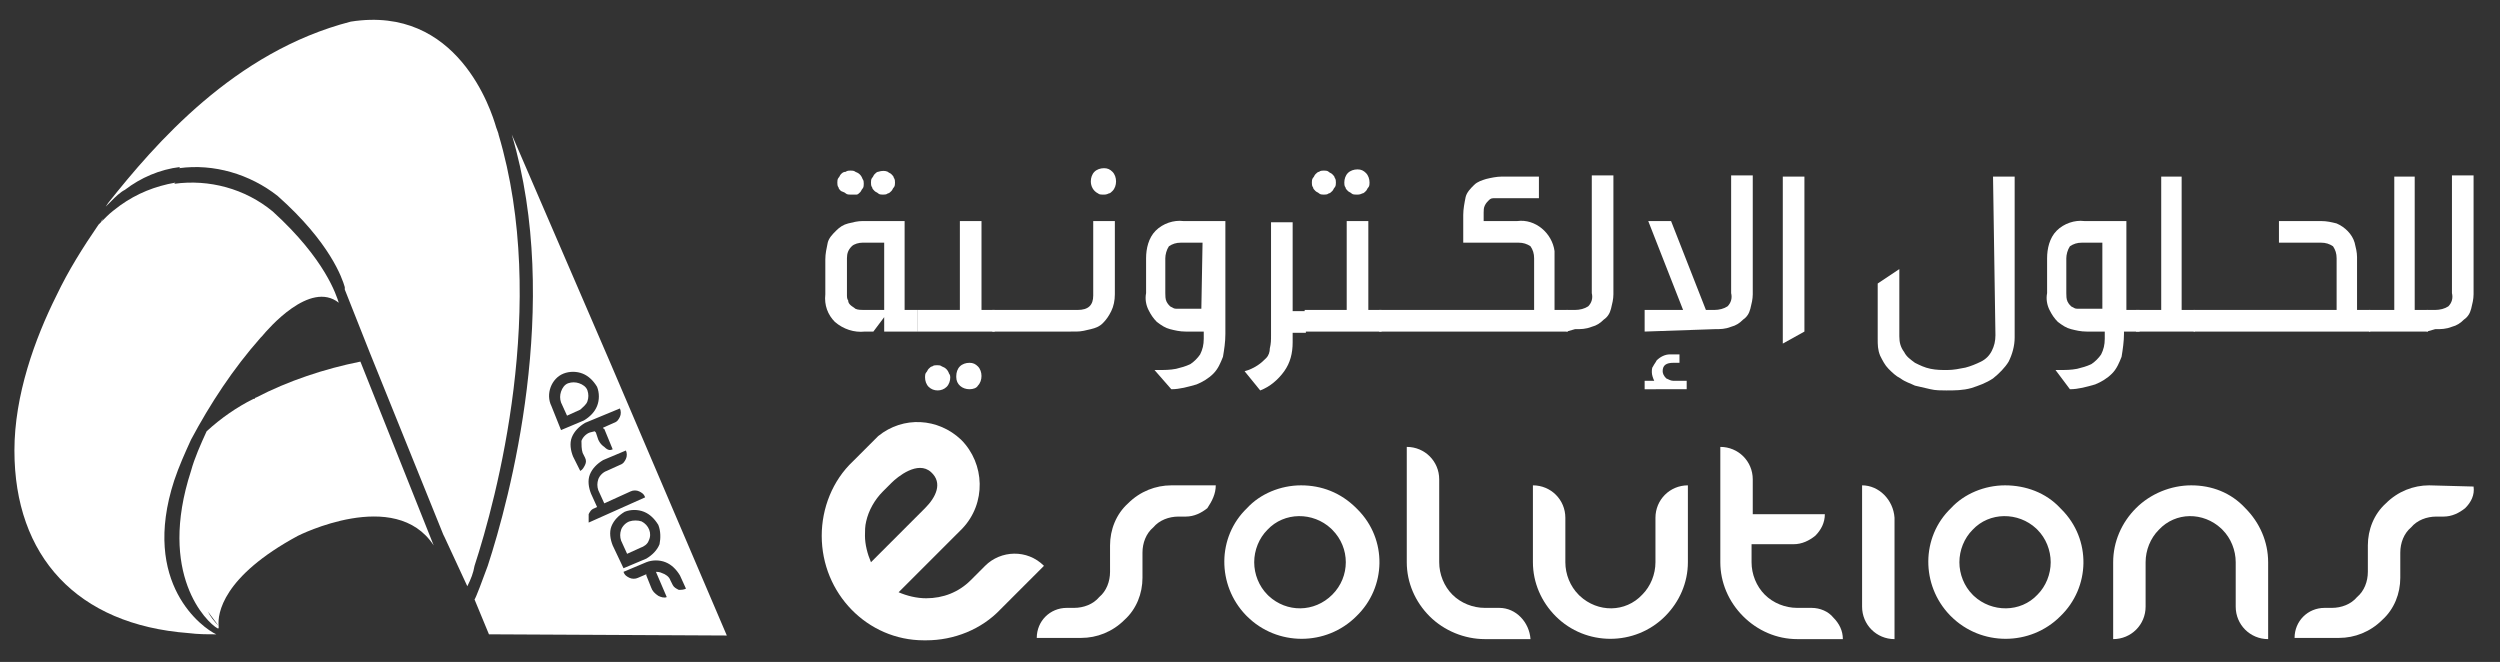
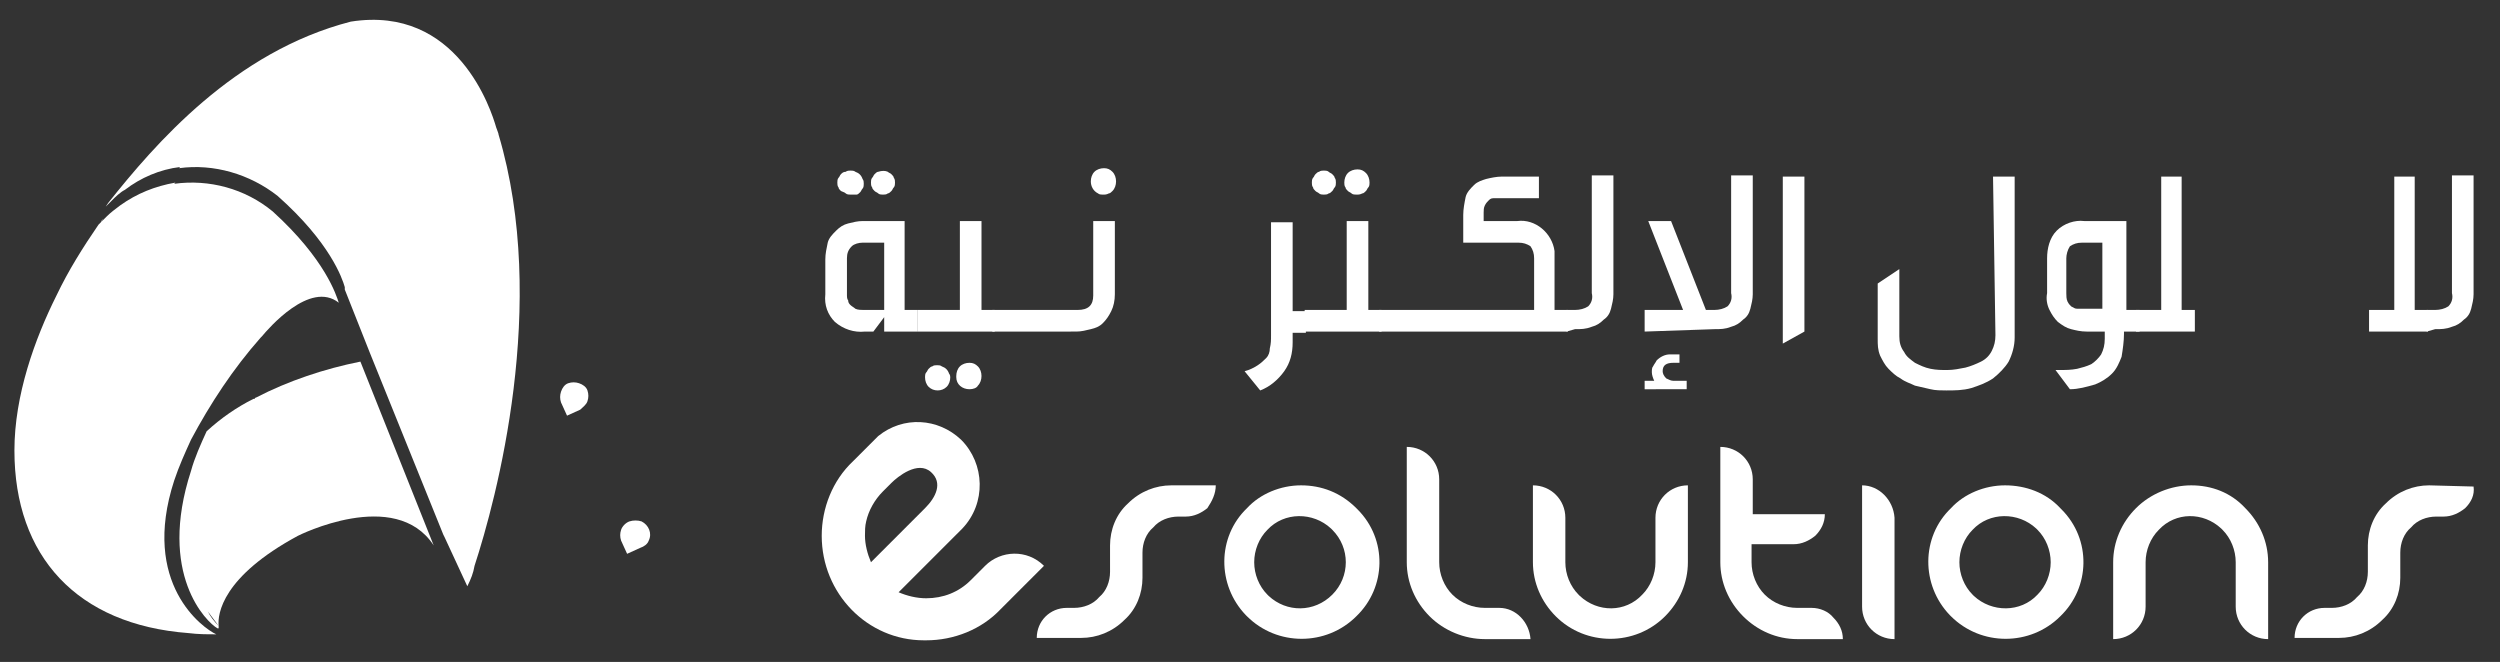
<svg xmlns="http://www.w3.org/2000/svg" version="1.1" id="Layer_1" x="0px" y="0px" viewBox="0 0 208.1 55.1" style="enable-background:new 0 0 208.1 55.1;" xml:space="preserve">
  <rect x="0" y="0" width="208.1" height="55.1" fill="#333333" stroke="none" />
  <style type="text/css">
	.st0{fill:#FFFFFF;}
</style>
  <g id="Group_15">
    <path id="Path_67" class="st0" d="M80.1,44c2-2.1,1.9-5.4-0.1-7.4c-1.9-1.8-4.8-2-6.9-0.3l-0.7,0.7L71,38.4   c-1.7,1.6-2.6,3.9-2.6,6.2c0,4.8,3.8,8.7,8.5,8.7c0.1,0,0.1,0,0.2,0c2.3,0,4.6-0.9,6.2-2.6l3.6-3.6c-1.4-1.4-3.6-1.3-4.9,0   c0,0,0,0,0,0l-1.2,1.2c-1,1-2.3,1.5-3.7,1.5c-0.8,0-1.6-0.2-2.3-0.5l4.6-4.6C79.7,44.4,80,44.1,80.1,44 M74.2,45.1l-1.7,1.7   c-0.3-0.7-0.5-1.5-0.5-2.2c0-0.4,0-0.8,0.1-1.2c0.2-0.9,0.7-1.8,1.4-2.5c0,0,0.2-0.2,0.7-0.7s2.2-1.9,3.3-0.9c1,0.9,0.4,2.1-0.5,3   L74.2,45.1z" />
    <path id="Path_68" class="st0" d="M101.2,40.4h-3.7c-1.3,0-2.6,0.5-3.6,1.5c-1,0.9-1.5,2.2-1.5,3.5v2.2c0,0.8-0.3,1.6-0.9,2.1   c-0.5,0.6-1.3,0.9-2.1,0.9h-0.6c-1.4,0-2.5,1.1-2.5,2.5c0,0,0,0,0,0H90c1.3,0,2.6-0.5,3.6-1.5c1-0.9,1.5-2.2,1.5-3.5V46   c0-0.8,0.3-1.6,0.9-2.1c0.5-0.6,1.3-0.9,2.1-0.9h0.6c0.7,0,1.3-0.3,1.8-0.7C100.9,41.7,101.2,41.1,101.2,40.4" />
    <path id="Path_69" class="st0" d="M108.3,40.4c-1.7,0-3.4,0.7-4.5,1.9c-2.5,2.4-2.5,6.4-0.1,8.9c0,0,0.1,0.1,0.1,0.1   c2.5,2.5,6.6,2.5,9.1,0c2.5-2.4,2.6-6.4,0.1-8.9c0,0-0.1-0.1-0.1-0.1C111.6,41,110,40.4,108.3,40.4 M110.9,49.5   c-1.5,1.5-3.8,1.5-5.3,0.1c0,0,0,0-0.1-0.1c-0.7-0.7-1.1-1.7-1.1-2.7c0-1,0.4-2,1.1-2.7c1.4-1.5,3.8-1.5,5.3-0.1   c0,0,0.1,0.1,0.1,0.1C112.4,45.6,112.4,48,110.9,49.5" />
    <path id="Path_70" class="st0" d="M124.8,50.6h-1.2c-1,0-2-0.4-2.7-1.1c-0.7-0.7-1.1-1.7-1.1-2.7v-6.9c0-1.5-1.2-2.7-2.7-2.7v9.6   c0,1.7,0.7,3.3,1.9,4.5c1.2,1.2,2.9,1.9,4.6,1.9h3.8C127.3,51.8,126.2,50.6,124.8,50.6C124.8,50.6,124.8,50.6,124.8,50.6" />
    <path id="Path_71" class="st0" d="M137.8,43.1v3.7c0,1-0.4,2-1.1,2.7c-1.4,1.5-3.7,1.5-5.2,0.1c0,0-0.1-0.1-0.1-0.1   c-0.7-0.7-1.1-1.7-1.1-2.7v-3.7c0-1.5-1.2-2.7-2.7-2.7v6.4c0,1.7,0.7,3.3,1.9,4.5c2.5,2.5,6.6,2.5,9.1,0c1.2-1.2,1.9-2.8,1.9-4.5   v-6.4C139,40.4,137.8,41.6,137.8,43.1" />
    <path id="Path_72" class="st0" d="M150.8,50.6h-1.2c-1,0-2-0.4-2.7-1.1c-0.7-0.7-1.1-1.7-1.1-2.7v-1.5h3.5c0.7,0,1.3-0.3,1.8-0.7   c0.5-0.5,0.8-1.1,0.8-1.8h-6v-2.9c0-1.5-1.2-2.7-2.7-2.7v9.6c0,1.7,0.7,3.3,1.9,4.5c1.2,1.2,2.8,1.9,4.5,1.9h3.8   c0-0.7-0.3-1.3-0.8-1.8C152.2,50.9,151.5,50.6,150.8,50.6" />
    <path id="Path_73" class="st0" d="M155,40.4v10.1c0,1.5,1.2,2.7,2.7,2.7V43.1C157.6,41.6,156.4,40.4,155,40.4" />
    <path id="Path_74" class="st0" d="M166.9,40.4c-1.7,0-3.4,0.7-4.5,1.9c-2.5,2.4-2.5,6.4-0.1,8.9c0,0,0.1,0.1,0.1,0.1   c2.5,2.5,6.6,2.5,9.1,0c2.5-2.4,2.6-6.4,0.1-8.9c0,0-0.1-0.1-0.1-0.1C170.3,41,168.6,40.4,166.9,40.4 M169.6,49.5   c-1.4,1.5-3.8,1.5-5.3,0.1c0,0,0,0-0.1-0.1c-0.7-0.7-1.1-1.7-1.1-2.7c0-1,0.4-2,1.1-2.7c1.4-1.5,3.8-1.5,5.3-0.1   c0,0,0.1,0.1,0.1,0.1c0.7,0.7,1.1,1.7,1.1,2.7C170.7,47.8,170.3,48.8,169.6,49.5" />
    <path id="Path_75" class="st0" d="M182.4,40.4c-1.7,0-3.4,0.7-4.6,1.9c-1.2,1.2-1.9,2.8-1.9,4.5v6.4c1.5,0,2.7-1.2,2.7-2.7v-3.7   c0-1,0.4-2,1.1-2.7c1.4-1.5,3.7-1.5,5.2-0.1c0,0,0.1,0.1,0.1,0.1c0.7,0.7,1.1,1.7,1.1,2.7v3.7c0,1.5,1.2,2.7,2.7,2.7v-6.4   c0-1.7-0.7-3.3-1.9-4.5C185.7,41,184.1,40.4,182.4,40.4" />
    <path id="Path_76" class="st0" d="M202.2,40.4c-1.3,0-2.6,0.5-3.6,1.5c-1,0.9-1.5,2.2-1.5,3.5v2.2c0,0.8-0.3,1.6-0.9,2.1   c-0.5,0.6-1.3,0.9-2.1,0.9h-0.6c-1.4,0-2.5,1.1-2.5,2.5c0,0,0,0,0,0h3.7c1.3,0,2.6-0.5,3.6-1.5c1-0.9,1.5-2.2,1.5-3.5V46   c0-0.8,0.3-1.6,0.9-2.1c0.5-0.6,1.3-0.9,2.1-0.9h0.6c0.7,0,1.3-0.3,1.8-0.7c0.5-0.5,0.8-1.1,0.7-1.8L202.2,40.4z" />
    <path id="Path_77" class="st0" d="M73.6,27.6v-1.2l-0.9,1.2h-0.7c-0.9,0.1-1.8-0.2-2.5-0.8c-0.6-0.6-0.9-1.4-0.8-2.3v-2.9   c0-0.5,0.1-0.9,0.2-1.4c0.1-0.4,0.4-0.7,0.7-1c0.3-0.3,0.6-0.5,1-0.6c0.4-0.1,0.8-0.2,1.2-0.2h3.5v7.4h1.1v1.8L73.6,27.6L73.6,27.6   L73.6,27.6z M70.8,16.2c-0.1,0-0.3,0-0.4-0.1c-0.1-0.1-0.2-0.1-0.4-0.2c-0.1-0.1-0.2-0.2-0.2-0.3c-0.1-0.1-0.1-0.3-0.1-0.4   c0-0.1,0-0.3,0.1-0.4c0.1-0.1,0.1-0.2,0.2-0.3c0.1-0.1,0.2-0.2,0.4-0.2c0.1-0.1,0.3-0.1,0.4-0.1c0.1,0,0.3,0,0.4,0.1   c0.3,0.1,0.5,0.3,0.6,0.6c0.1,0.1,0.1,0.3,0.1,0.4c0,0.1,0,0.3-0.1,0.4c-0.1,0.1-0.1,0.2-0.2,0.3c-0.1,0.1-0.2,0.2-0.3,0.2   C71.1,16.2,70.9,16.2,70.8,16.2 M73.6,20.2h-1.8c-0.3,0-0.7,0.1-0.9,0.3c-0.3,0.3-0.4,0.6-0.4,1v3c0,0.2,0,0.4,0.1,0.5   c0,0.2,0.1,0.3,0.2,0.4c0.1,0.1,0.3,0.2,0.4,0.3c0.2,0.1,0.5,0.1,0.7,0.1h1.7L73.6,20.2L73.6,20.2L73.6,20.2z M73.5,16.2   c-0.1,0-0.3,0-0.4-0.1c-0.1-0.1-0.2-0.1-0.3-0.2c-0.1-0.1-0.2-0.2-0.2-0.3c-0.1-0.1-0.1-0.3-0.1-0.4c0-0.1,0-0.3,0.1-0.4   c0.1-0.1,0.1-0.2,0.2-0.3c0.1-0.1,0.2-0.2,0.3-0.2c0.3-0.1,0.6-0.1,0.8,0c0.1,0.1,0.2,0.1,0.3,0.2c0.1,0.1,0.2,0.2,0.2,0.3   c0.1,0.1,0.1,0.3,0.1,0.4c0,0.1,0,0.3-0.1,0.4c-0.1,0.1-0.1,0.2-0.2,0.3c-0.1,0.1-0.2,0.2-0.3,0.2C73.8,16.2,73.6,16.2,73.5,16.2" />
    <path id="Path_78" class="st0" d="M76.4,27.6v-1.8h3.5v-7.4h1.8v7.4h1.1v1.8H76.4z M79.1,31.4c0,0.3-0.1,0.6-0.3,0.8   c-0.4,0.4-1.1,0.4-1.5,0c-0.2-0.2-0.3-0.5-0.3-0.8c0-0.1,0-0.3,0.1-0.4c0.1-0.1,0.1-0.2,0.2-0.3c0.1-0.1,0.2-0.2,0.3-0.2   c0.1-0.1,0.3-0.1,0.4-0.1c0.1,0,0.3,0,0.4,0.1c0.3,0.1,0.5,0.3,0.6,0.6C79,31.1,79.1,31.2,79.1,31.4 M80.7,32.4   c-0.6,0-1.1-0.4-1.1-1c0,0,0,0,0-0.1c0-0.3,0.1-0.6,0.3-0.8c0.2-0.2,0.5-0.3,0.8-0.3c0.3,0,0.5,0.1,0.7,0.3   c0.2,0.2,0.3,0.5,0.3,0.8c0,0.3-0.1,0.6-0.3,0.8C81.3,32.3,81,32.4,80.7,32.4" />
    <path id="Path_79" class="st0" d="M82.6,27.6v-1.8h7.1c0.9,0,1.3-0.4,1.3-1.2v-6.2h1.8v6.1c0,0.5-0.1,1-0.3,1.4   c-0.2,0.4-0.4,0.7-0.7,1c-0.3,0.3-0.6,0.4-1,0.5c-0.4,0.1-0.8,0.2-1.2,0.2L82.6,27.6L82.6,27.6z M91.8,16.2c-0.1,0-0.3,0-0.4-0.1   c-0.4-0.2-0.6-0.6-0.6-1c0-0.3,0.1-0.6,0.3-0.8c0.2-0.2,0.5-0.3,0.8-0.3c0.3,0,0.5,0.1,0.7,0.3c0.2,0.2,0.3,0.5,0.3,0.8   c0,0.3-0.1,0.6-0.3,0.8c-0.1,0.1-0.2,0.2-0.3,0.2C92.1,16.2,92,16.2,91.8,16.2" />
-     <path id="Path_80" class="st0" d="M96.1,30.8h0.3c0.5,0,1,0,1.5-0.1c0.4-0.1,0.8-0.2,1.2-0.4c0.3-0.2,0.6-0.5,0.8-0.8   c0.2-0.4,0.3-0.8,0.3-1.3v-0.6h-1.5c-0.5,0-0.9-0.1-1.3-0.2c-0.4-0.1-0.7-0.3-1.1-0.6c-0.3-0.3-0.5-0.6-0.7-1   c-0.2-0.4-0.3-0.9-0.2-1.4v-2.9c0-0.8,0.2-1.7,0.8-2.3c0.6-0.6,1.5-0.9,2.3-0.8h3.5v9.4c0,0.7-0.1,1.3-0.2,1.9   c-0.2,0.5-0.4,1-0.8,1.4c-0.4,0.4-0.9,0.7-1.4,0.9c-0.7,0.2-1.4,0.4-2.1,0.4L96.1,30.8z M100.1,20.2h-1.8c-0.4,0-0.7,0.1-1,0.3   c-0.2,0.3-0.3,0.7-0.3,1v2.9c0,0.2,0,0.5,0.1,0.7c0.1,0.2,0.2,0.3,0.3,0.4c0.2,0.1,0.3,0.2,0.5,0.2c0.2,0,0.5,0,0.7,0h1.4   L100.1,20.2L100.1,20.2z" />
    <path id="Path_81" class="st0" d="M103.6,30.9c0.4-0.1,0.8-0.3,1.1-0.5c0.3-0.2,0.5-0.4,0.7-0.6c0.2-0.2,0.3-0.5,0.3-0.8   c0.1-0.4,0.1-0.7,0.1-1.1v-9.4h1.8v7.4h1.1v1.8h-1.1v0.8c0,0.9-0.2,1.7-0.7,2.4c-0.5,0.7-1.2,1.3-2,1.6L103.6,30.9z" />
    <path id="Path_82" class="st0" d="M108.6,27.6v-1.8h3.5v-7.4h1.8v7.4h1.1v1.8H108.6z M110.2,16.2c-0.1,0-0.3,0-0.4-0.1   c-0.1-0.1-0.2-0.1-0.3-0.2c-0.1-0.1-0.2-0.2-0.2-0.3c-0.1-0.1-0.1-0.3-0.1-0.4c0-0.1,0-0.3,0.1-0.4c0.1-0.1,0.1-0.2,0.2-0.3   c0.1-0.1,0.2-0.2,0.3-0.2c0.1-0.1,0.3-0.1,0.4-0.1c0.1,0,0.3,0,0.4,0.1c0.1,0.1,0.2,0.1,0.3,0.2c0.1,0.1,0.2,0.2,0.2,0.3   c0.1,0.1,0.1,0.3,0.1,0.4c0,0.1,0,0.3-0.1,0.4c-0.1,0.1-0.1,0.2-0.2,0.3c-0.1,0.1-0.2,0.2-0.3,0.2   C110.5,16.2,110.3,16.2,110.2,16.2 M112.9,16.2c-0.1,0-0.3,0-0.4-0.1c-0.1-0.1-0.2-0.1-0.3-0.2c-0.1-0.1-0.2-0.2-0.2-0.3   c-0.1-0.1-0.1-0.3-0.1-0.4c0-0.3,0.1-0.6,0.3-0.8c0.2-0.2,0.5-0.3,0.8-0.3c0.3,0,0.5,0.1,0.7,0.3c0.2,0.2,0.3,0.5,0.3,0.8   c0,0.1,0,0.3-0.1,0.4c-0.1,0.1-0.1,0.2-0.2,0.3c-0.1,0.1-0.2,0.2-0.3,0.2C113.2,16.2,113.1,16.2,112.9,16.2" />
    <path id="Path_83" class="st0" d="M114.8,27.6v-1.8h12.9v-4.3c0-0.4-0.1-0.7-0.3-1c-0.3-0.2-0.6-0.3-1-0.3h-4.6v-2.3   c0-0.5,0.1-1,0.2-1.5c0.1-0.4,0.4-0.7,0.7-1c0.3-0.3,0.7-0.4,1-0.5c0.4-0.1,0.9-0.2,1.3-0.2h3.1v1.8h-3.3c-0.2,0-0.3,0-0.5,0   c-0.2,0-0.3,0.1-0.4,0.2c-0.1,0.1-0.2,0.2-0.3,0.4c-0.1,0.2-0.1,0.4-0.1,0.6v0.7h2.8c1.5-0.2,2.9,1,3.1,2.5c0,0.2,0,0.4,0,0.6v4.3   h1.1v1.8L114.8,27.6z" />
    <path id="Path_84" class="st0" d="M130.4,27.6v-1.8h0.7c0.4,0,0.8-0.1,1.1-0.3c0.3-0.3,0.4-0.7,0.3-1.1v-9.8h1.8v9.9   c0,0.4-0.1,0.8-0.2,1.2c-0.1,0.4-0.3,0.7-0.6,0.9c-0.3,0.3-0.6,0.5-1,0.6c-0.5,0.2-0.9,0.2-1.4,0.2L130.4,27.6L130.4,27.6   L130.4,27.6z" />
    <path id="Path_85" class="st0" d="M136.9,27.6v-1.8h3.2l-2.9-7.4h1.9l2.9,7.4h0.7c0.4,0,0.8-0.1,1.1-0.3c0.3-0.3,0.4-0.7,0.3-1.1   v-9.8h1.8v9.9c0,0.4-0.1,0.8-0.2,1.2c-0.1,0.4-0.3,0.7-0.6,0.9c-0.3,0.3-0.6,0.5-1,0.6c-0.5,0.2-0.9,0.2-1.4,0.2L136.9,27.6   L136.9,27.6L136.9,27.6z M136.9,32.4v-0.7h0.8c-0.1-0.2-0.2-0.5-0.2-0.7c0-0.2,0-0.4,0.1-0.5c0.1-0.2,0.2-0.3,0.3-0.5   c0.3-0.3,0.7-0.5,1.1-0.5h0.8v0.7h-0.5c-0.6,0-0.9,0.2-0.9,0.7c0,0.2,0.1,0.4,0.3,0.6c0.2,0.1,0.4,0.2,0.6,0.2h1.1v0.7L136.9,32.4z   " />
    <path id="Path_86" class="st0" d="M148.4,28.6V14.7h1.8v12.9L148.4,28.6z" />
    <path id="Path_87" class="st0" d="M165.9,14.7h1.8v13.4c0,0.7-0.2,1.4-0.5,2c-0.3,0.5-0.8,1-1.3,1.4c-0.6,0.4-1.2,0.6-1.8,0.8   c-0.7,0.2-1.4,0.2-2.1,0.2c-0.4,0-0.9,0-1.3-0.1c-0.4-0.1-0.9-0.2-1.3-0.3c-0.4-0.2-0.8-0.3-1.2-0.6c-0.4-0.2-0.7-0.5-1-0.8   c-0.3-0.3-0.5-0.7-0.7-1.1c-0.2-0.5-0.2-0.9-0.2-1.4v-4.6l1.8-1.2v5.6c0,0.5,0.1,0.9,0.4,1.3c0.2,0.4,0.5,0.6,0.9,0.9   c0.4,0.2,0.8,0.4,1.3,0.5c0.5,0.1,0.9,0.1,1.4,0.1c0.5,0,1-0.1,1.5-0.2c0.4-0.1,0.9-0.3,1.3-0.5c0.4-0.2,0.7-0.5,0.9-0.9   c0.2-0.4,0.3-0.8,0.3-1.3L165.9,14.7L165.9,14.7z" />
    <path id="Path_88" class="st0" d="M176.8,27.6v0.2c0,0.6-0.1,1.3-0.2,1.9c-0.2,0.5-0.4,1-0.8,1.4c-0.4,0.4-0.9,0.7-1.4,0.9   c-0.7,0.2-1.4,0.4-2.1,0.4l-1.2-1.6h0.3c0.5,0,1,0,1.5-0.1c0.4-0.1,0.8-0.2,1.2-0.4c0.3-0.2,0.6-0.5,0.8-0.8   c0.2-0.4,0.3-0.8,0.3-1.3v-0.6h-1.5c-0.5,0-0.9-0.1-1.3-0.2c-0.4-0.1-0.7-0.3-1.1-0.6c-0.3-0.3-0.5-0.6-0.7-1   c-0.2-0.4-0.3-0.9-0.2-1.4v-2.9c0-0.8,0.2-1.7,0.8-2.3c0.6-0.6,1.5-0.9,2.3-0.8h3.5v7.4h1.1v1.8L176.8,27.6L176.8,27.6z    M175.1,20.2h-1.8c-0.4,0-0.7,0.1-1,0.3c-0.2,0.3-0.3,0.7-0.3,1v2.9c0,0.2,0,0.5,0.1,0.7c0.1,0.2,0.2,0.3,0.3,0.4   c0.2,0.1,0.3,0.2,0.5,0.2c0.2,0,0.5,0,0.7,0h1.4V20.2z" />
    <path id="Path_89" class="st0" d="M177.8,27.6v-1.8h2.1V14.7h1.7v11.1h1.1v1.8H177.8z" />
-     <path id="Path_90" class="st0" d="M182.6,27.6v-1.8h11.9v-4.3c0-0.4-0.1-0.7-0.3-1c-0.3-0.2-0.6-0.3-1-0.3h-3.5v-1.8h3.5   c0.5,0,0.9,0.1,1.3,0.2c0.7,0.3,1.3,0.9,1.5,1.6c0.1,0.4,0.2,0.8,0.2,1.2v4.4h1.1v1.8L182.6,27.6z" />
    <path id="Path_91" class="st0" d="M197.2,27.6v-1.8h2.1V14.7h1.7v11.1h1.1v1.8H197.2z" />
    <path id="Path_92" class="st0" d="M202,27.6v-1.8h0.7c0.4,0,0.8-0.1,1.1-0.3c0.3-0.3,0.4-0.7,0.3-1.1v-9.8h1.8v9.9   c0,0.4-0.1,0.8-0.2,1.2c-0.1,0.4-0.3,0.7-0.6,0.9c-0.3,0.3-0.6,0.5-1,0.6c-0.5,0.2-0.9,0.2-1.4,0.2L202,27.6L202,27.6L202,27.6z" />
  </g>
  <g id="Group_26027-2">
    <path id="Path_9874" class="st0" d="M48.9,33.4c0.1-0.3,0.1-0.6,0-0.9c-0.1-0.3-0.4-0.5-0.7-0.6c-0.3-0.1-0.6-0.1-0.9,0   c-0.3,0.1-0.5,0.4-0.6,0.7c-0.1,0.3-0.1,0.6,0,0.9l0.5,1.1l1.1-0.5C48.5,33.9,48.8,33.7,48.9,33.4" />
-     <path id="Path_9875" class="st0" d="M50.8,30.2l-8.2-19c4.2,14.1-0.2,30.4-2,35.9c-0.4,1.1-1,2.7-1.1,2.8l1.2,2.9l19.8,0.1   L50.8,30.2z M45.9,33.8c-0.5-1,0-2.3,1-2.7c0,0,0,0,0,0c0.5-0.2,1.1-0.2,1.6,0c0.5,0.2,0.9,0.6,1.2,1.1c0.2,0.5,0.2,1.1,0,1.6   c-0.2,0.5-0.6,0.9-1.1,1.2l-1.9,0.8L45.9,33.8z M48.5,37.7l0.2,0.4c0.1,0.2,0.1,0.4,0,0.6c-0.1,0.2-0.2,0.4-0.4,0.5L47.7,38   c-0.2-0.5-0.3-1.1-0.1-1.6c0.2-0.5,0.6-0.9,1.1-1.2l2.9-1.2c0.1,0.2,0.1,0.5,0,0.7c-0.1,0.2-0.2,0.4-0.5,0.5l-0.9,0.4   c0,0,0,0.1,0.1,0.1l0.7,1.7c-0.2,0.1-0.4,0.1-0.7-0.2c-0.3-0.2-0.5-0.5-0.6-0.9L49.6,36c0,0-0.1-0.1-0.1-0.1L49.1,36   c-0.3,0.1-0.6,0.4-0.7,0.7C48.4,37,48.4,37.4,48.5,37.7 M49,42.8c0.1-0.2,0.2-0.4,0.5-0.5l0.2-0.1l-0.5-1.1   c-0.2-0.5-0.3-1.1-0.1-1.6c0.2-0.5,0.6-0.9,1.1-1.2l1.9-0.8c0.1,0.2,0.1,0.5,0,0.7c-0.1,0.2-0.2,0.4-0.5,0.5l-1.1,0.5   c-0.3,0.1-0.6,0.4-0.7,0.7c-0.1,0.3-0.1,0.6,0,0.9l0.5,1.1l2.2-1c0.2-0.1,0.5-0.1,0.7,0c0.2,0.1,0.4,0.2,0.5,0.5L49,43.5   C49,43.3,49,43,49,42.8 M51,45.4c-0.2-0.5-0.3-1.1-0.1-1.6c0.2-0.5,0.6-0.9,1.1-1.2c0.5-0.2,1.1-0.2,1.6,0c0.5,0.2,0.9,0.6,1.2,1.1   c0.2,0.5,0.2,1.1,0.1,1.6c-0.2,0.5-0.6,0.9-1.1,1.2l-1.9,0.8L51,45.4z M56.5,49.1c-0.2-0.1-0.4-0.2-0.5-0.4l-0.2-0.4   c-0.1-0.3-0.4-0.5-0.7-0.6c-0.2-0.1-0.4-0.1-0.5-0.1c0,0,0,0,0,0l0.9,2.1c-0.2,0.1-0.5,0-0.7-0.1c-0.3-0.2-0.5-0.4-0.6-0.7l-0.4-1   c0,0,0-0.1,0-0.1l-0.7,0.3c-0.2,0.1-0.5,0.1-0.7,0c-0.2-0.1-0.4-0.2-0.5-0.5l1.9-0.8c0.5-0.2,1.1-0.2,1.6,0   c0.5,0.2,0.9,0.6,1.2,1.1l0.5,1.1C56.9,49.1,56.7,49.1,56.5,49.1" />
    <path id="Path_9876" class="st0" d="M54,45c0.3-0.6,0-1.3-0.6-1.6c-0.3-0.1-0.7-0.1-1,0c-0.3,0.1-0.6,0.4-0.7,0.7   c-0.1,0.3-0.1,0.6,0,0.9l0.5,1.1l1.1-0.5C53.6,45.5,53.9,45.3,54,45" />
    <path id="Path_9877" class="st0" d="M41.5,11.2L41.5,11.2c0-0.1-0.1-0.3-0.2-0.6c-0.4-1.4-3.2-10.2-12.1-8.8   C19.5,4.3,12.9,12,9,16.9l-0.2,0.3c0,0,0.2-0.2,0.5-0.5c0.3-0.3,0.7-0.7,1.1-0.9c1.3-1,2.9-1.7,4.6-1.9l-0.1,0.1   c2.9-0.4,5.9,0.5,8.2,2.3c4.4,3.9,5.4,6.9,5.6,7.6c0,0,0,0.1,0,0.1c0,0,0,0,0,0.1l2.1,5.3l0,0l6.1,15.1l0.1,0.2l1.9,4.1   c0.3-0.6,0.5-1.1,0.6-1.7C41.3,41.6,45.7,25.3,41.5,11.2" />
    <path id="Path_9878" class="st0" d="M14.5,40c0.4-1.2,0.9-2.3,1.4-3.4c1.6-3,3.5-5.9,5.8-8.5l0.1-0.1c0.5-0.6,4-4.7,6.4-2.8   c-0.2-0.6-1.1-3.6-5.5-7.6c-2.3-1.9-5.3-2.7-8.2-2.3l0.1-0.1c-1.7,0.3-3.2,0.9-4.6,1.9c-0.4,0.3-0.8,0.6-1.1,0.9   c-0.3,0.3-0.5,0.5-0.5,0.5l0.2-0.3c-0.2,0.2-0.2,0.3-0.2,0.3l-0.2,0.2c-1.3,1.9-2.5,3.8-3.5,5.9c-1.8,3.6-3.5,8.3-3.5,12.9   c0,8.8,5.2,14.5,14.5,15.2c0.8,0.1,1.5,0.1,2.3,0.1C16.9,52.3,11.7,48.6,14.5,40" />
    <path id="Path_9879" class="st0" d="M21.3,33.1c0,0-0.1,0-0.1,0.1l-0.1,0c-1.4,0.7-2.7,1.6-3.9,2.7c-0.5,1.1-1,2.2-1.3,3.3   c-2.8,8.6,1.3,12.6,2.2,13.1c0,0,0,0,0.1,0v0c0-0.1,0-0.1,0-0.2c-0.4-0.4-0.7-0.8-0.9-1.2c0.3,0.4,0.6,0.8,0.9,1.2   c-0.1-1,0.3-4.1,6.6-7.5c0,0,8.1-4.1,11.3,0.8L30,30.1C27,30.7,24,31.7,21.3,33.1" />
  </g>
</svg>